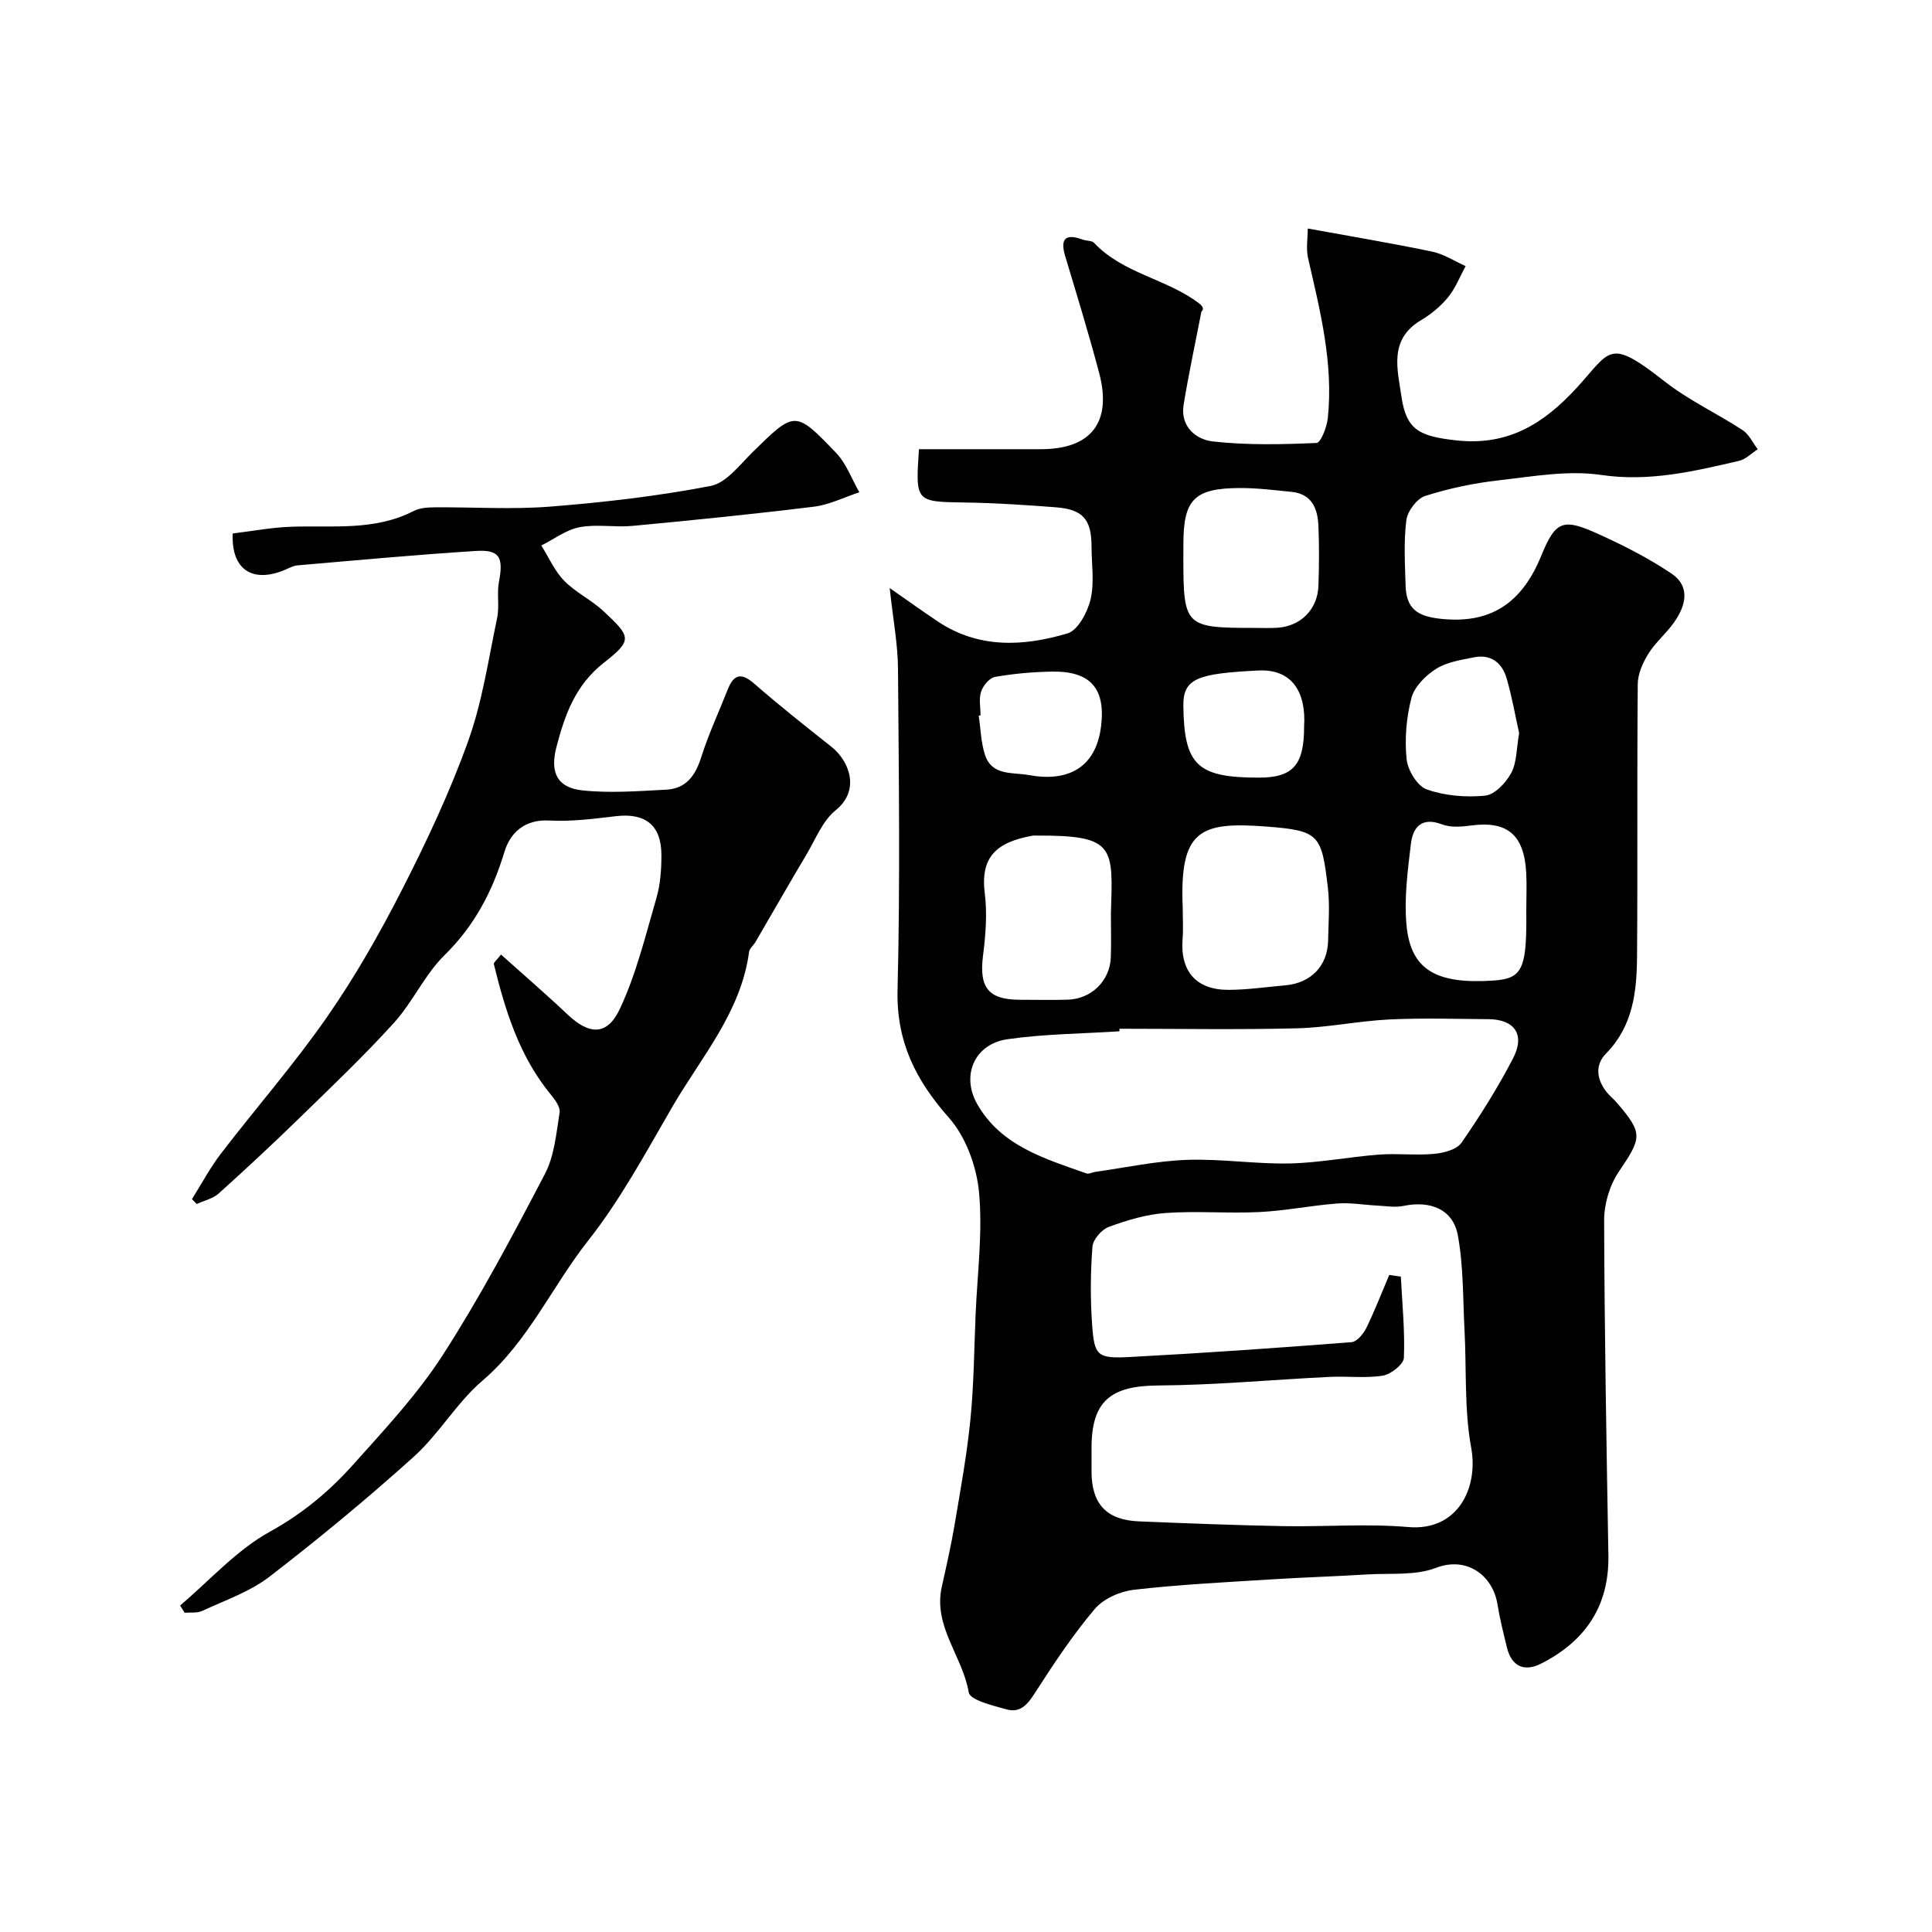
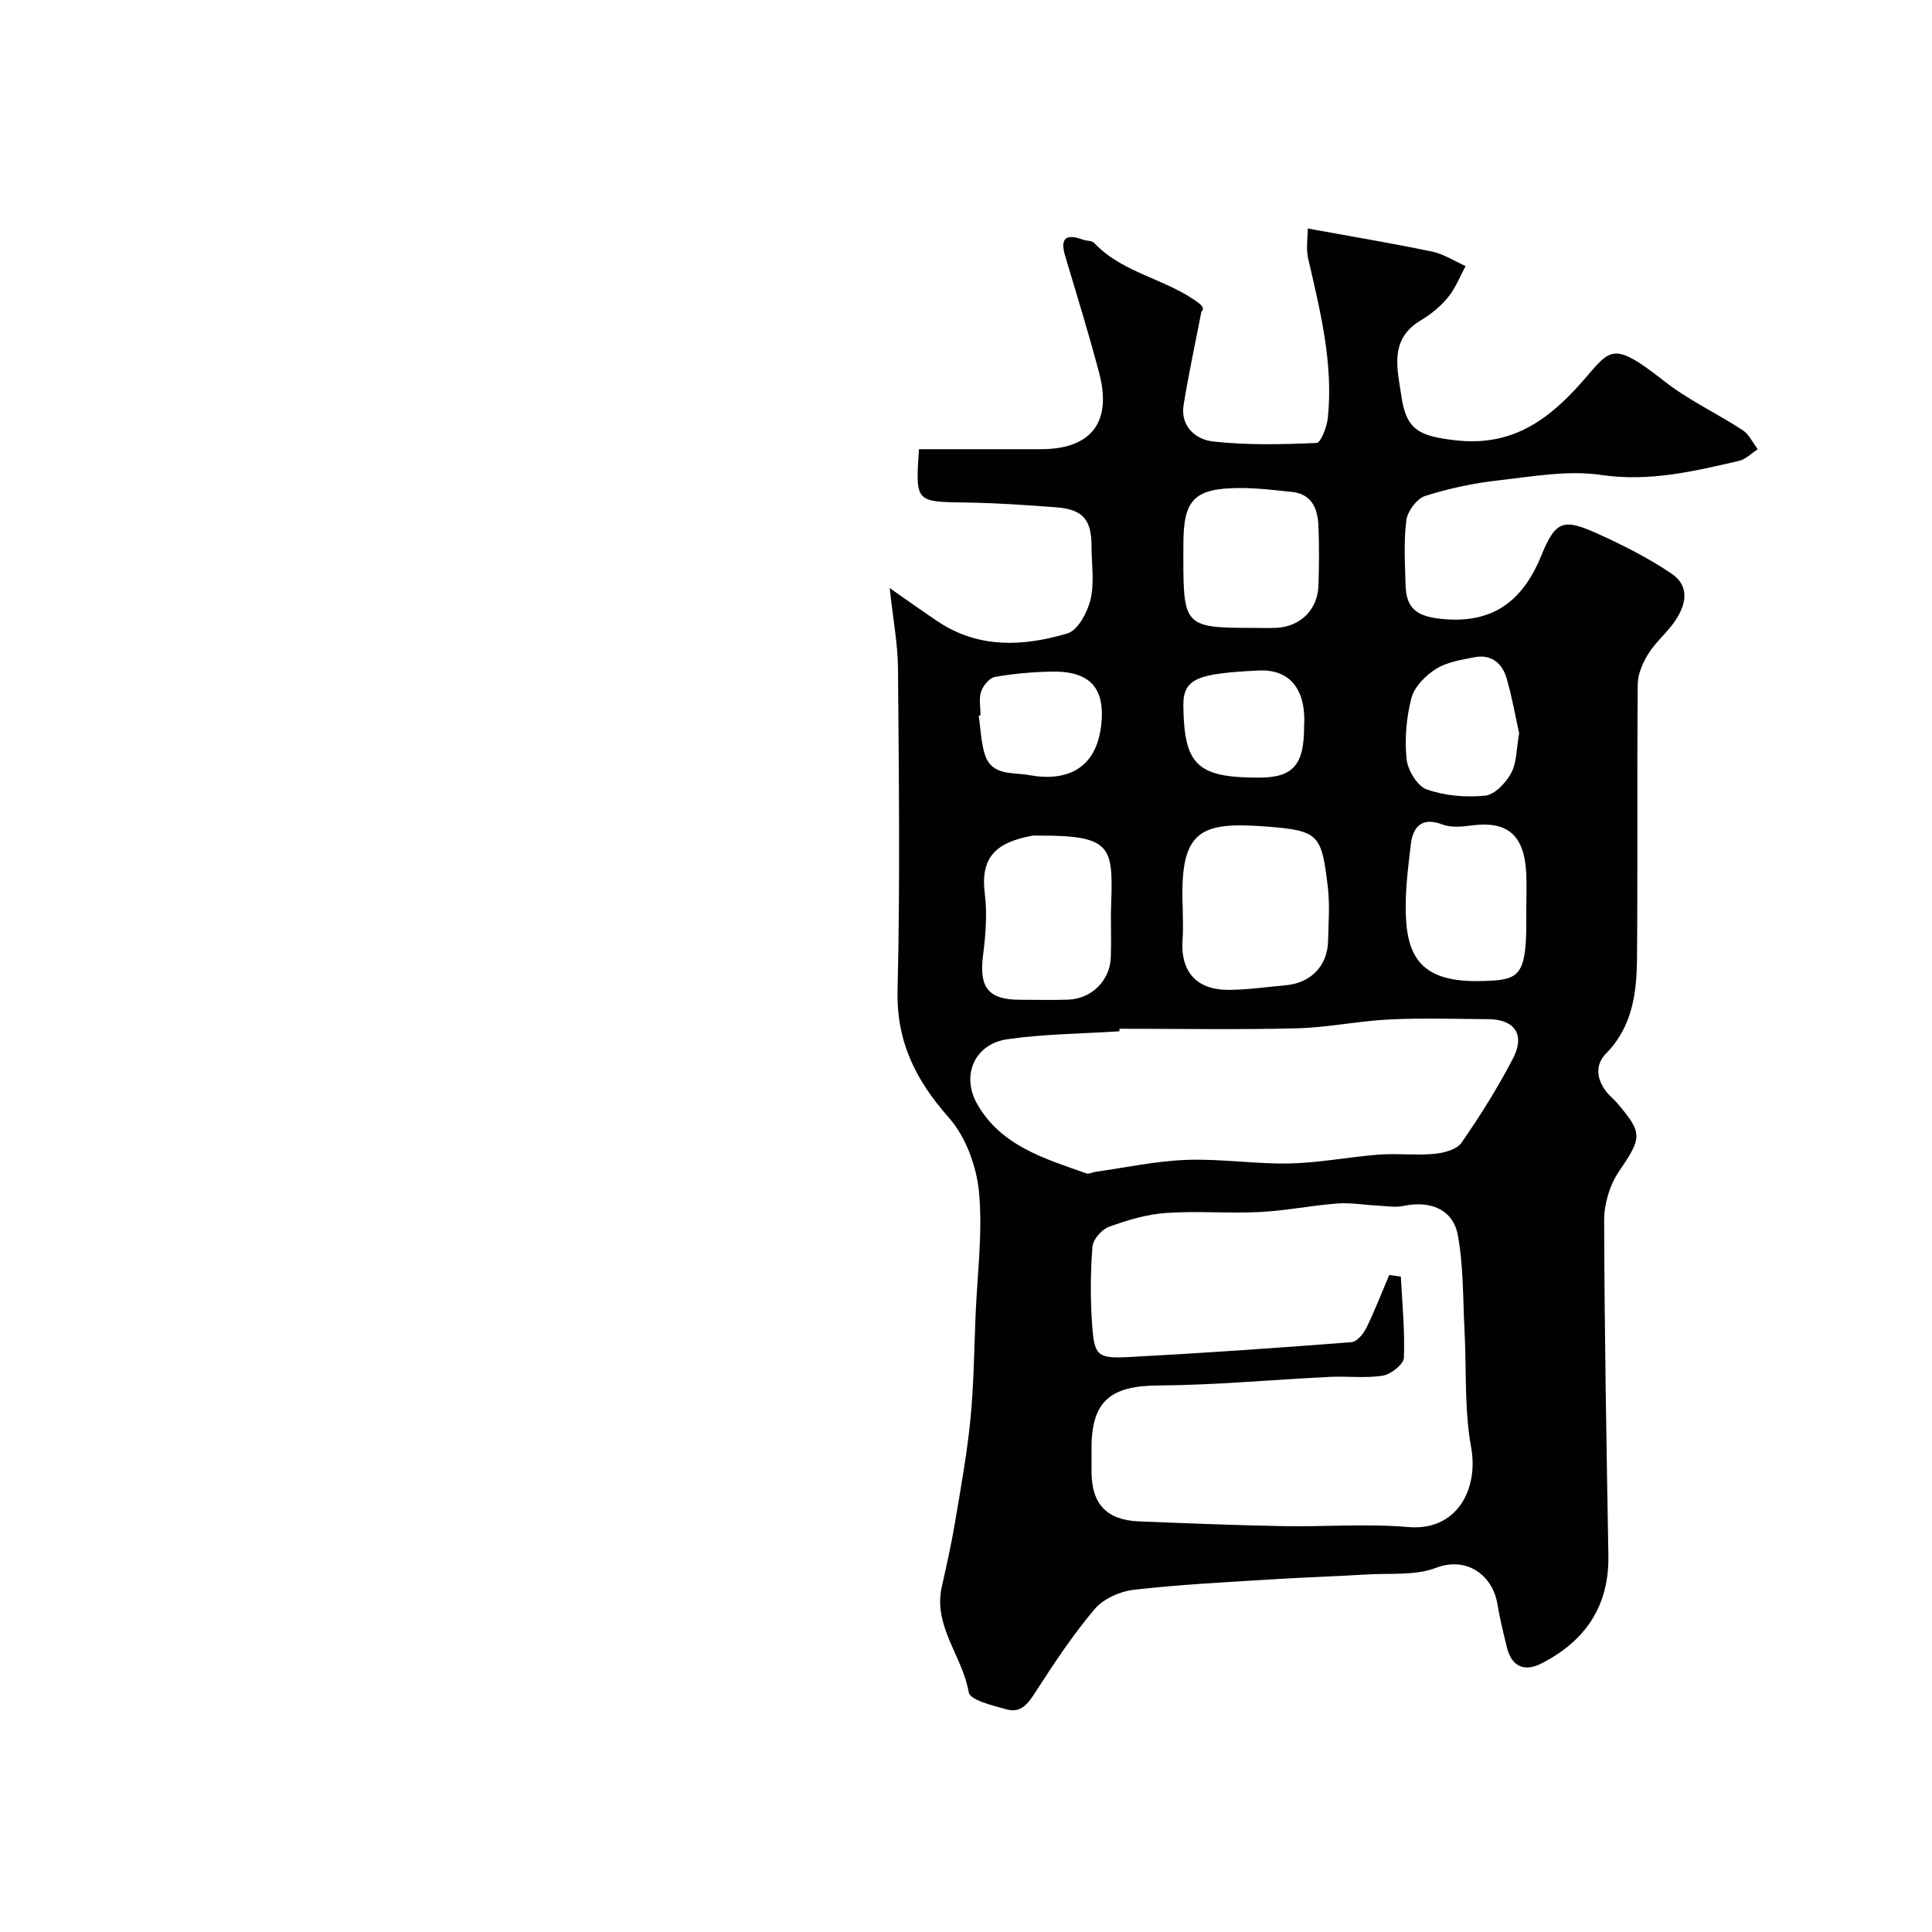
<svg xmlns="http://www.w3.org/2000/svg" enable-background="new 0 0 400 400" viewBox="0 0 400 400">
  <g fill="#010102">
    <path d="m184.2 121.75c3.96 2.76 6.93 4.89 9.97 6.92 8.48 5.67 17.75 5.17 26.84 2.47 2.16-.64 4.15-4.39 4.78-7.05.82-3.47.21-7.29.2-10.95-.01-5.6-1.77-7.68-7.38-8.11-6.25-.48-12.52-.9-18.78-.99-10.29-.16-10.31-.07-9.57-11.04h25.24c10.4 0 14.77-5.55 12.07-15.78-2.14-8.1-4.61-16.11-7.02-24.14-1.13-3.76.1-4.76 3.66-3.46.76.28 1.85.16 2.32.67 5.99 6.38 15.03 7.41 21.73 12.52.65.49 1.14 1.19.48 1.69-1.24 6.43-2.63 12.83-3.68 19.29-.74 4.53 2.55 7.22 6.07 7.61 7.09.79 14.31.62 21.45.31.88-.04 2.13-3.29 2.33-5.14 1.18-11.32-1.57-22.18-4.08-33.08-.46-2-.07-4.2-.07-6.18 9.13 1.67 17.47 3.05 25.73 4.78 2.42.5 4.64 1.97 6.95 3-1.18 2.17-2.09 4.57-3.63 6.45-1.53 1.87-3.52 3.52-5.61 4.76-6.71 3.98-4.86 10.18-4.04 15.83 1.01 6.99 3.85 8.2 11.29 9.04 10.73 1.2 18.12-3.39 25.03-10.92 7.05-7.69 6.5-10.44 18.15-1.29 4.97 3.9 10.85 6.62 16.17 10.1 1.33.87 2.09 2.61 3.12 3.95-1.29.83-2.48 2.09-3.89 2.41-9.37 2.17-18.58 4.38-28.55 2.91-6.87-1.01-14.15.32-21.19 1.12-5.15.58-10.31 1.66-15.24 3.24-1.71.55-3.64 3.15-3.88 5.01-.57 4.43-.28 8.98-.16 13.47.14 4.79 2.33 6.37 7.02 6.92 10.62 1.23 17.09-3.28 21.06-13.01 3.02-7.41 4.59-7.81 11.94-4.47 5.16 2.34 10.28 4.95 14.97 8.1 4.07 2.73 3.04 6.71.57 10.18-1.61 2.27-3.84 4.12-5.3 6.47-1.15 1.85-2.17 4.15-2.19 6.26-.17 18.85 0 37.71-.15 56.56-.06 7.22-.86 14.29-6.41 19.93-2.37 2.41-1.95 5.43.17 8.06.62.77 1.43 1.4 2.08 2.16 5.45 6.37 5.17 7.19.36 14.3-1.88 2.79-3.02 6.67-3.01 10.05.07 23.1.48 46.2.88 69.3.18 10.52-4.73 17.76-13.88 22.43-3.52 1.8-6.16.62-7.12-3.29-.73-3-1.49-6-1.98-9.04-.96-5.83-6.26-9.95-12.73-7.47-4.28 1.64-9.43 1.07-14.2 1.36-6.76.41-13.54.62-20.3 1.05-9.36.59-18.75 1.05-28.06 2.13-2.85.33-6.27 1.85-8.07 3.97-4.49 5.3-8.38 11.16-12.15 17.02-1.57 2.45-3.04 4.62-6.1 3.77-2.83-.78-7.57-1.92-7.84-3.51-1.26-7.47-7.4-13.68-5.59-21.84.95-4.28 1.93-8.56 2.66-12.88 1.22-7.23 2.54-14.47 3.27-21.75.72-7.23.77-14.53 1.08-21.8.36-8.46 1.49-17 .7-25.35-.51-5.34-2.74-11.43-6.24-15.38-6.89-7.79-10.89-15.75-10.62-26.48.55-22.15.26-44.33.09-66.49-.03-4.98-.99-9.97-1.72-16.68zm103.43 142.21c.8.12 1.6.23 2.4.35.28 5.61.86 11.23.63 16.81-.06 1.34-2.67 3.41-4.35 3.69-3.59.58-7.34.08-11.02.26-11.86.58-23.71 1.7-35.57 1.78-9.77.07-13.73 3.23-13.73 12.94 0 1.67-.01 3.33 0 5 .05 6.61 3.12 9.91 9.76 10.19 9.95.41 19.91.8 29.87.99 8.66.16 17.37-.55 25.97.19 10.13.87 14.55-7.97 13-16.45-1.44-7.87-.95-16.08-1.37-24.14-.35-6.62-.2-13.35-1.39-19.82-.99-5.38-5.69-7.24-11.25-6.08-1.71.36-3.57.03-5.35-.06-2.79-.14-5.6-.65-8.36-.44-5.37.41-10.71 1.5-16.08 1.77-6.48.32-13.01-.26-19.47.2-3.97.28-7.97 1.49-11.74 2.87-1.49.54-3.29 2.61-3.4 4.1-.41 5.3-.45 10.67-.08 15.97.46 6.67 1.03 7.23 7.87 6.87 15.3-.81 30.58-1.88 45.86-3.07 1.12-.09 2.47-1.75 3.08-2.99 1.73-3.57 3.17-7.28 4.72-10.93zm-55.85-50.97c-.01.18-.02.35-.02.53-7.73.5-15.54.54-23.18 1.64-6.8.98-9.66 7.47-6.24 13.46 4.94 8.65 13.97 11.26 22.58 14.32.53.19 1.26-.25 1.9-.33 6.3-.88 12.58-2.25 18.9-2.47 7.07-.26 14.19.89 21.27.74 6.18-.13 12.32-1.36 18.5-1.83 3.81-.29 7.68.2 11.47-.16 1.97-.18 4.64-.88 5.62-2.29 3.89-5.61 7.54-11.43 10.68-17.48 2.55-4.92.33-8.07-5.09-8.11-6.85-.05-13.71-.27-20.54.06-6.38.31-12.71 1.67-19.09 1.83-12.24.31-24.5.09-36.76.09zm13.09-25.05c0 2.16.14 4.33-.03 6.47-.51 6.66 2.79 10.55 9.52 10.53 3.92-.01 7.84-.6 11.75-.94 5.31-.46 8.76-4.03 8.86-9.27.07-3.66.38-7.36-.05-10.97-1.3-10.94-1.73-11.79-12.69-12.63-13.82-1.05-18.05.69-17.36 16.81zm-14.87 1.34c.41-13.84 1.06-16.36-15.26-16.28-.33 0-.67-.04-.99.02-7.46 1.36-10.81 4.38-9.86 11.96.53 4.23.17 8.65-.37 12.91-.83 6.56 1.09 9.09 7.64 9.1 3.32 0 6.64.09 9.96-.02 4.86-.16 8.67-3.92 8.86-8.73.11-2.98.02-5.97.02-8.96zm15-73.66c0 13.97.42 14.38 14.34 14.38 1.66 0 3.33.07 4.99-.02 4.92-.26 8.48-3.78 8.64-8.73.14-4.15.17-8.32-.01-12.47-.16-3.52-1.39-6.52-5.53-6.94-3.57-.36-7.17-.81-10.75-.8-9.42.04-11.67 2.38-11.67 11.57-.01 1.01-.01 2.01-.01 3.01zm71 72.93c0-2.66.13-5.32-.02-7.97-.46-7.83-3.98-10.68-11.47-9.66-1.94.26-4.16.44-5.91-.23-4.23-1.61-6.07.52-6.49 4.03-.66 5.53-1.41 11.19-.92 16.68.83 9.41 6.14 12.47 18.29 11.59 5.48-.4 6.53-2.4 6.53-12.45-.01-.66-.01-1.33-.01-1.99zm-1.48-36.75c-.78-3.51-1.47-7.52-2.6-11.39-.93-3.17-3.25-5.03-6.74-4.32-2.69.54-5.63.98-7.87 2.4-2.15 1.36-4.47 3.68-5.08 6-1.07 4.06-1.43 8.49-1.01 12.67.23 2.29 2.22 5.59 4.17 6.28 3.75 1.32 8.1 1.69 12.09 1.29 1.99-.2 4.31-2.67 5.4-4.69 1.17-2.17 1.07-5.03 1.64-8.24zm-44.52-1.33c.45-6.97-2.33-12-9.47-11.65-12.5.63-15.6 1.58-15.53 7.32.16 12.28 2.87 14.86 15.63 14.86 7.06 0 9.37-2.6 9.37-10.53zm-66.99-2.36c-.13.02-.25.03-.38.05.41 2.71.46 5.54 1.3 8.12 1.43 4.4 5.74 3.58 9.09 4.19 8 1.47 13.89-1.42 14.95-10.15.95-7.85-2.26-11.42-10.24-11.27-3.92.07-7.87.42-11.73 1.1-1.14.2-2.46 1.8-2.87 3.03-.5 1.48-.12 3.27-.12 4.93z" />
-     <path d="m48.18 110.45c4.22-.51 8.11-1.25 12.02-1.39 8.59-.31 17.32.92 25.44-3.26 1.24-.64 2.85-.75 4.3-.76 8.03-.07 16.1.48 24.07-.16 11.09-.88 22.2-2.17 33.12-4.27 3.24-.62 6.02-4.38 8.7-7.01 8.72-8.55 8.78-8.71 17.28.17 2.12 2.22 3.23 5.41 4.81 8.15-3.12 1.02-6.18 2.58-9.38 2.98-12.5 1.54-25.03 2.8-37.57 3.98-3.64.34-7.42-.4-10.96.27-2.79.53-5.3 2.47-7.94 3.79 1.55 2.46 2.75 5.26 4.73 7.29 2.37 2.43 5.63 3.96 8.13 6.29 5.75 5.37 6.07 6 .07 10.71-5.9 4.64-8.06 10.79-9.79 17.41-1.39 5.3.16 8.45 5.37 9 5.72.61 11.58.15 17.37-.15 4.05-.21 6.01-2.86 7.21-6.66 1.52-4.79 3.65-9.39 5.51-14.08 1.25-3.16 2.79-3.56 5.51-1.19 5.18 4.53 10.6 8.8 15.99 13.08 3.69 2.93 5.99 8.97.86 13.1-2.72 2.19-4.17 6-6.05 9.16-3.58 6.02-7.05 12.1-10.58 18.15-.41.7-1.21 1.31-1.31 2.03-1.68 12.52-9.92 21.79-15.93 32.14-5.46 9.41-10.67 19.12-17.37 27.61-7.5 9.51-12.4 20.9-21.9 29.02-5.33 4.56-8.99 11.03-14.21 15.74-9.63 8.68-19.65 16.96-29.92 24.87-4.05 3.11-9.17 4.86-13.89 7.06-1.05.49-2.42.28-3.64.39-.31-.5-.63-1.01-.94-1.51 6.14-5.2 11.69-11.48 18.6-15.29 6.7-3.7 12.24-8.31 17.15-13.79 6.56-7.33 13.39-14.62 18.68-22.85 7.75-12.03 14.47-24.74 21.11-37.44 1.96-3.75 2.34-8.39 3.03-12.69.18-1.13-.95-2.67-1.83-3.73-6.5-7.9-9.42-17.34-11.79-27.02-.07-.29.55-.76 1.49-1.96 4.68 4.2 9.34 8.21 13.8 12.43 4.47 4.22 8.18 4.44 10.83-1.23 3.39-7.25 5.31-15.22 7.56-22.96.81-2.79 1.01-5.84 1.02-8.77.02-6.23-3.3-8.84-9.42-8.12-4.57.54-9.21 1.15-13.78.9-5.14-.28-8.1 2.53-9.31 6.51-2.48 8.19-6.19 15.27-12.4 21.37-4.1 4.03-6.56 9.69-10.45 13.99-6.19 6.83-12.9 13.21-19.51 19.65-5.48 5.34-11.08 10.56-16.76 15.67-1.21 1.09-3.03 1.49-4.57 2.21-.33-.34-.66-.67-1-1.01 1.98-3.15 3.74-6.47 5.99-9.41 7.27-9.48 15.17-18.51 21.98-28.3 5.83-8.38 10.93-17.35 15.57-26.45 5.08-9.95 9.87-20.15 13.64-30.65 2.94-8.18 4.21-16.97 6.01-25.54.5-2.4-.09-5.02.37-7.44.97-5.11.16-6.73-4.8-6.41-12.31.78-24.59 1.92-36.88 2.98-.94.08-1.85.61-2.75.98-6.69 2.76-11.02-.19-10.69-7.58z" />
  </g>
</svg>